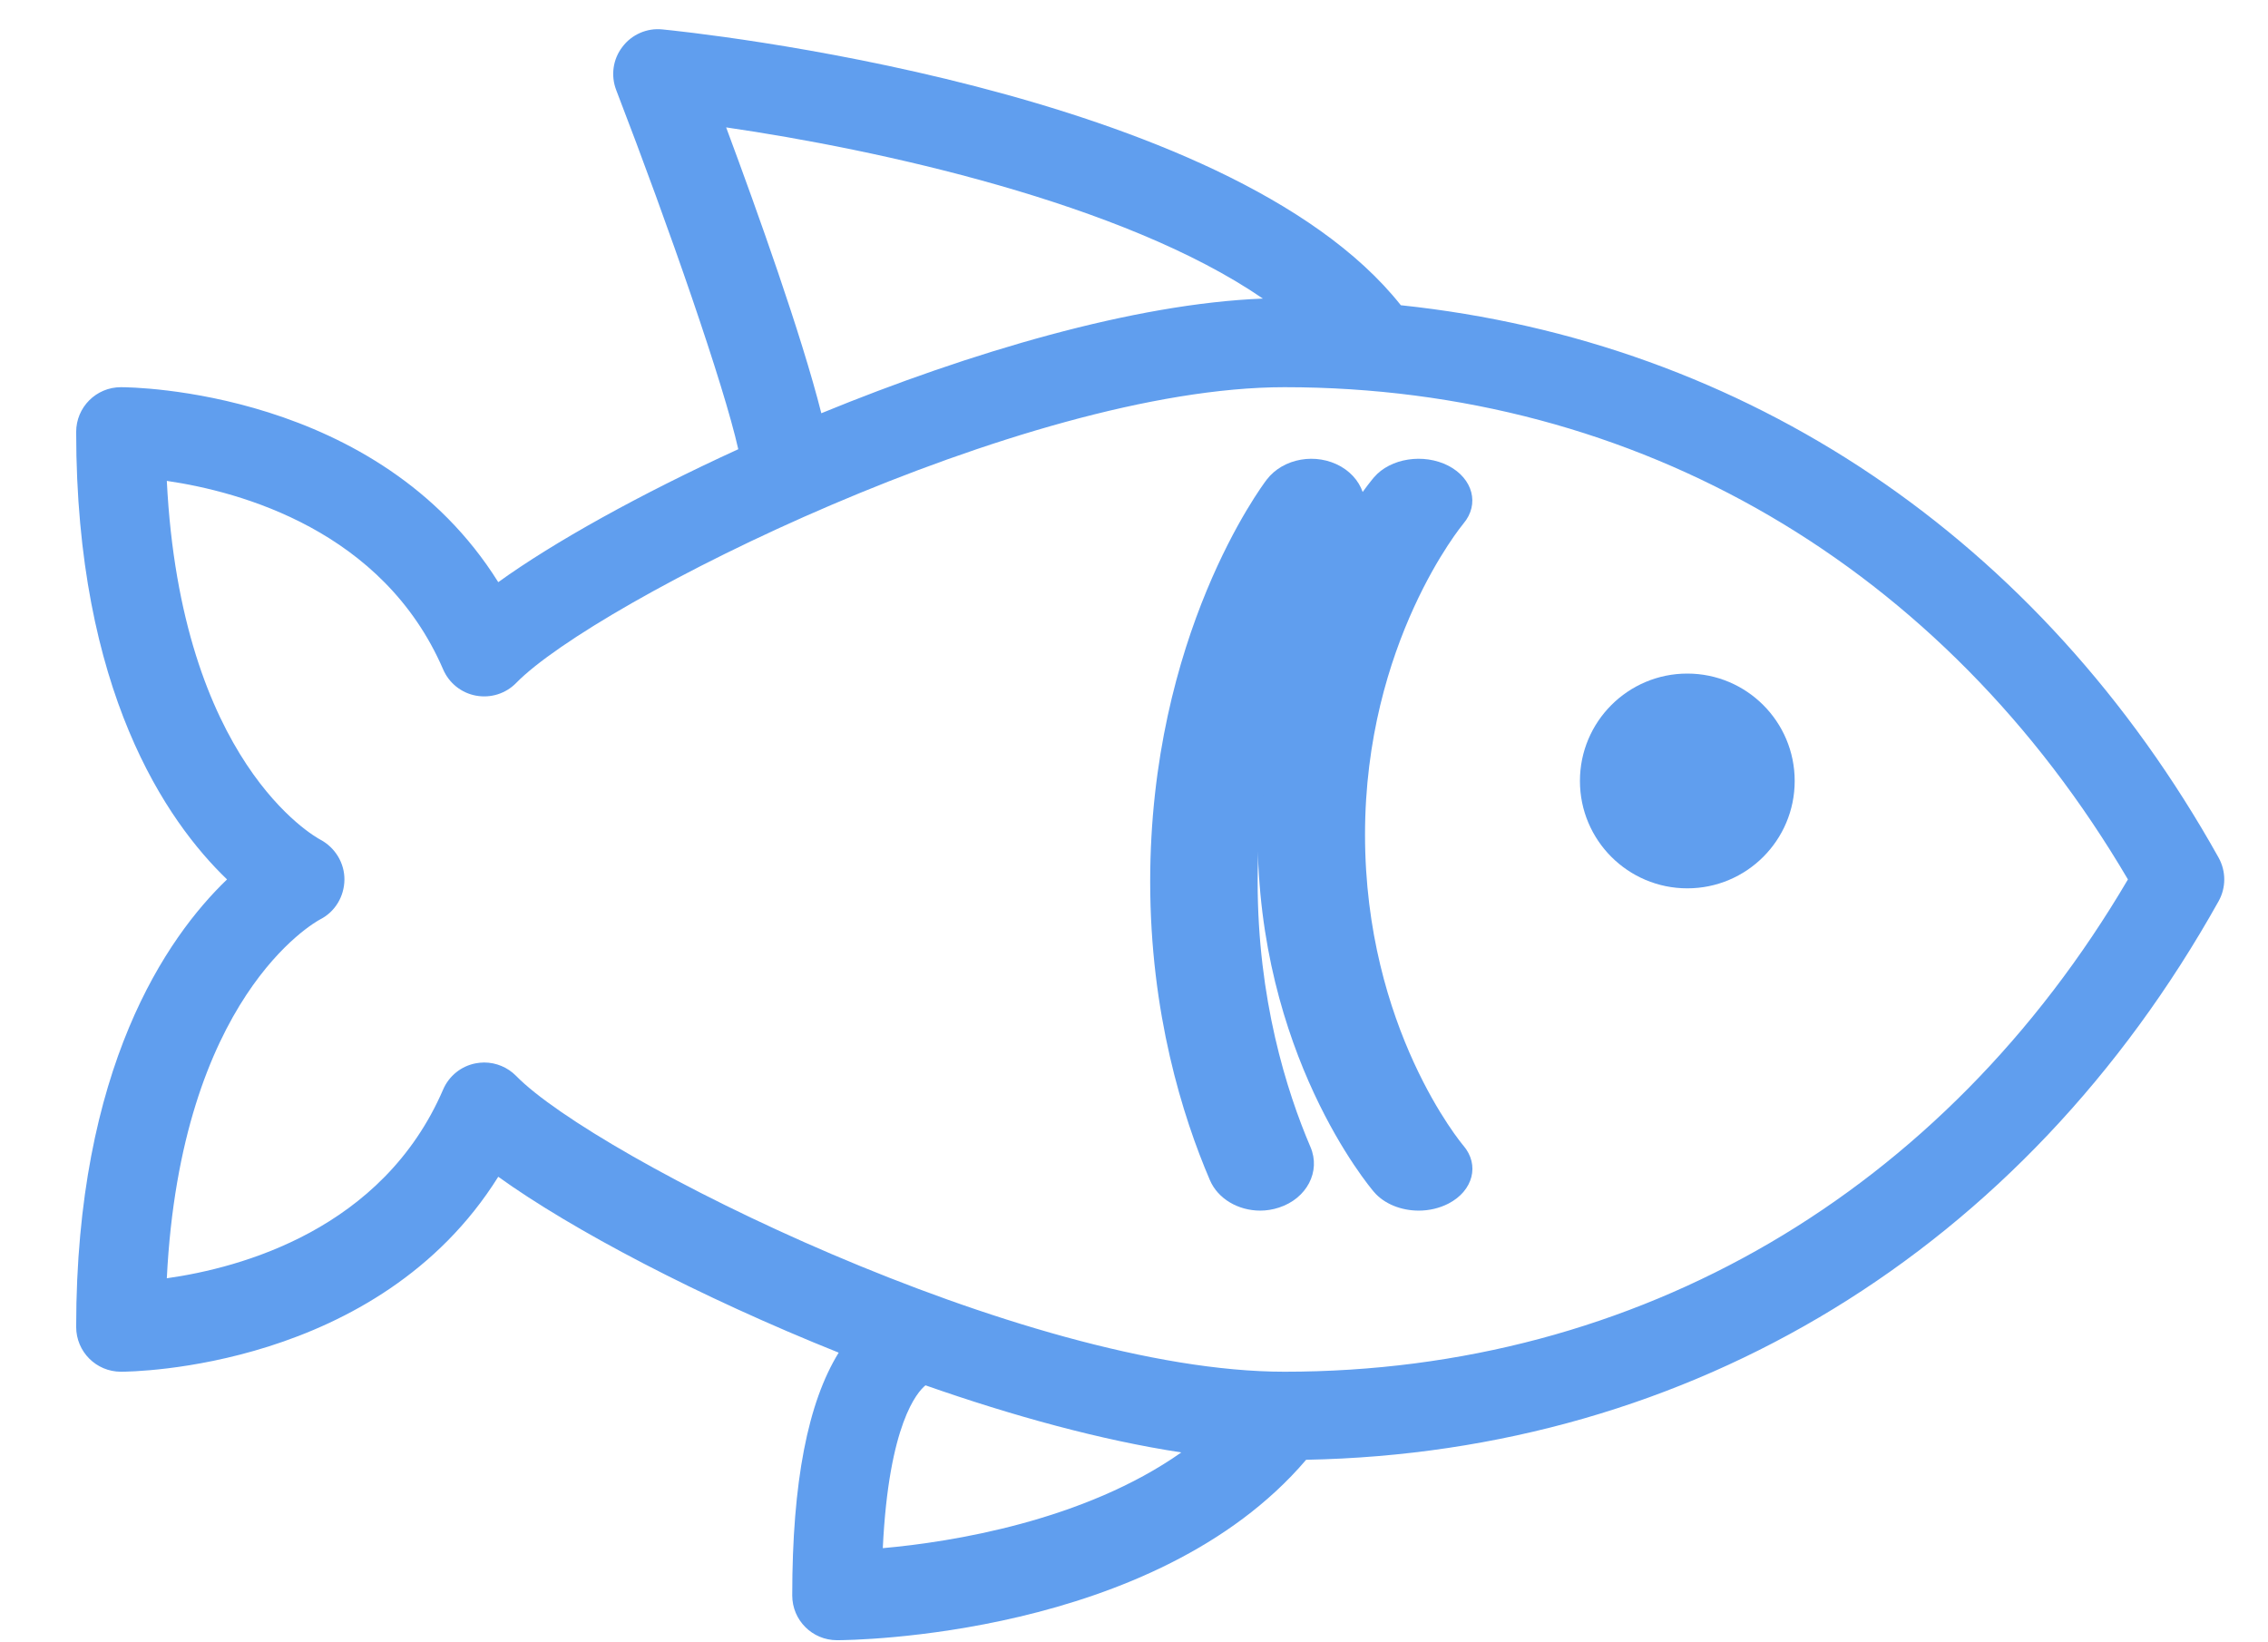
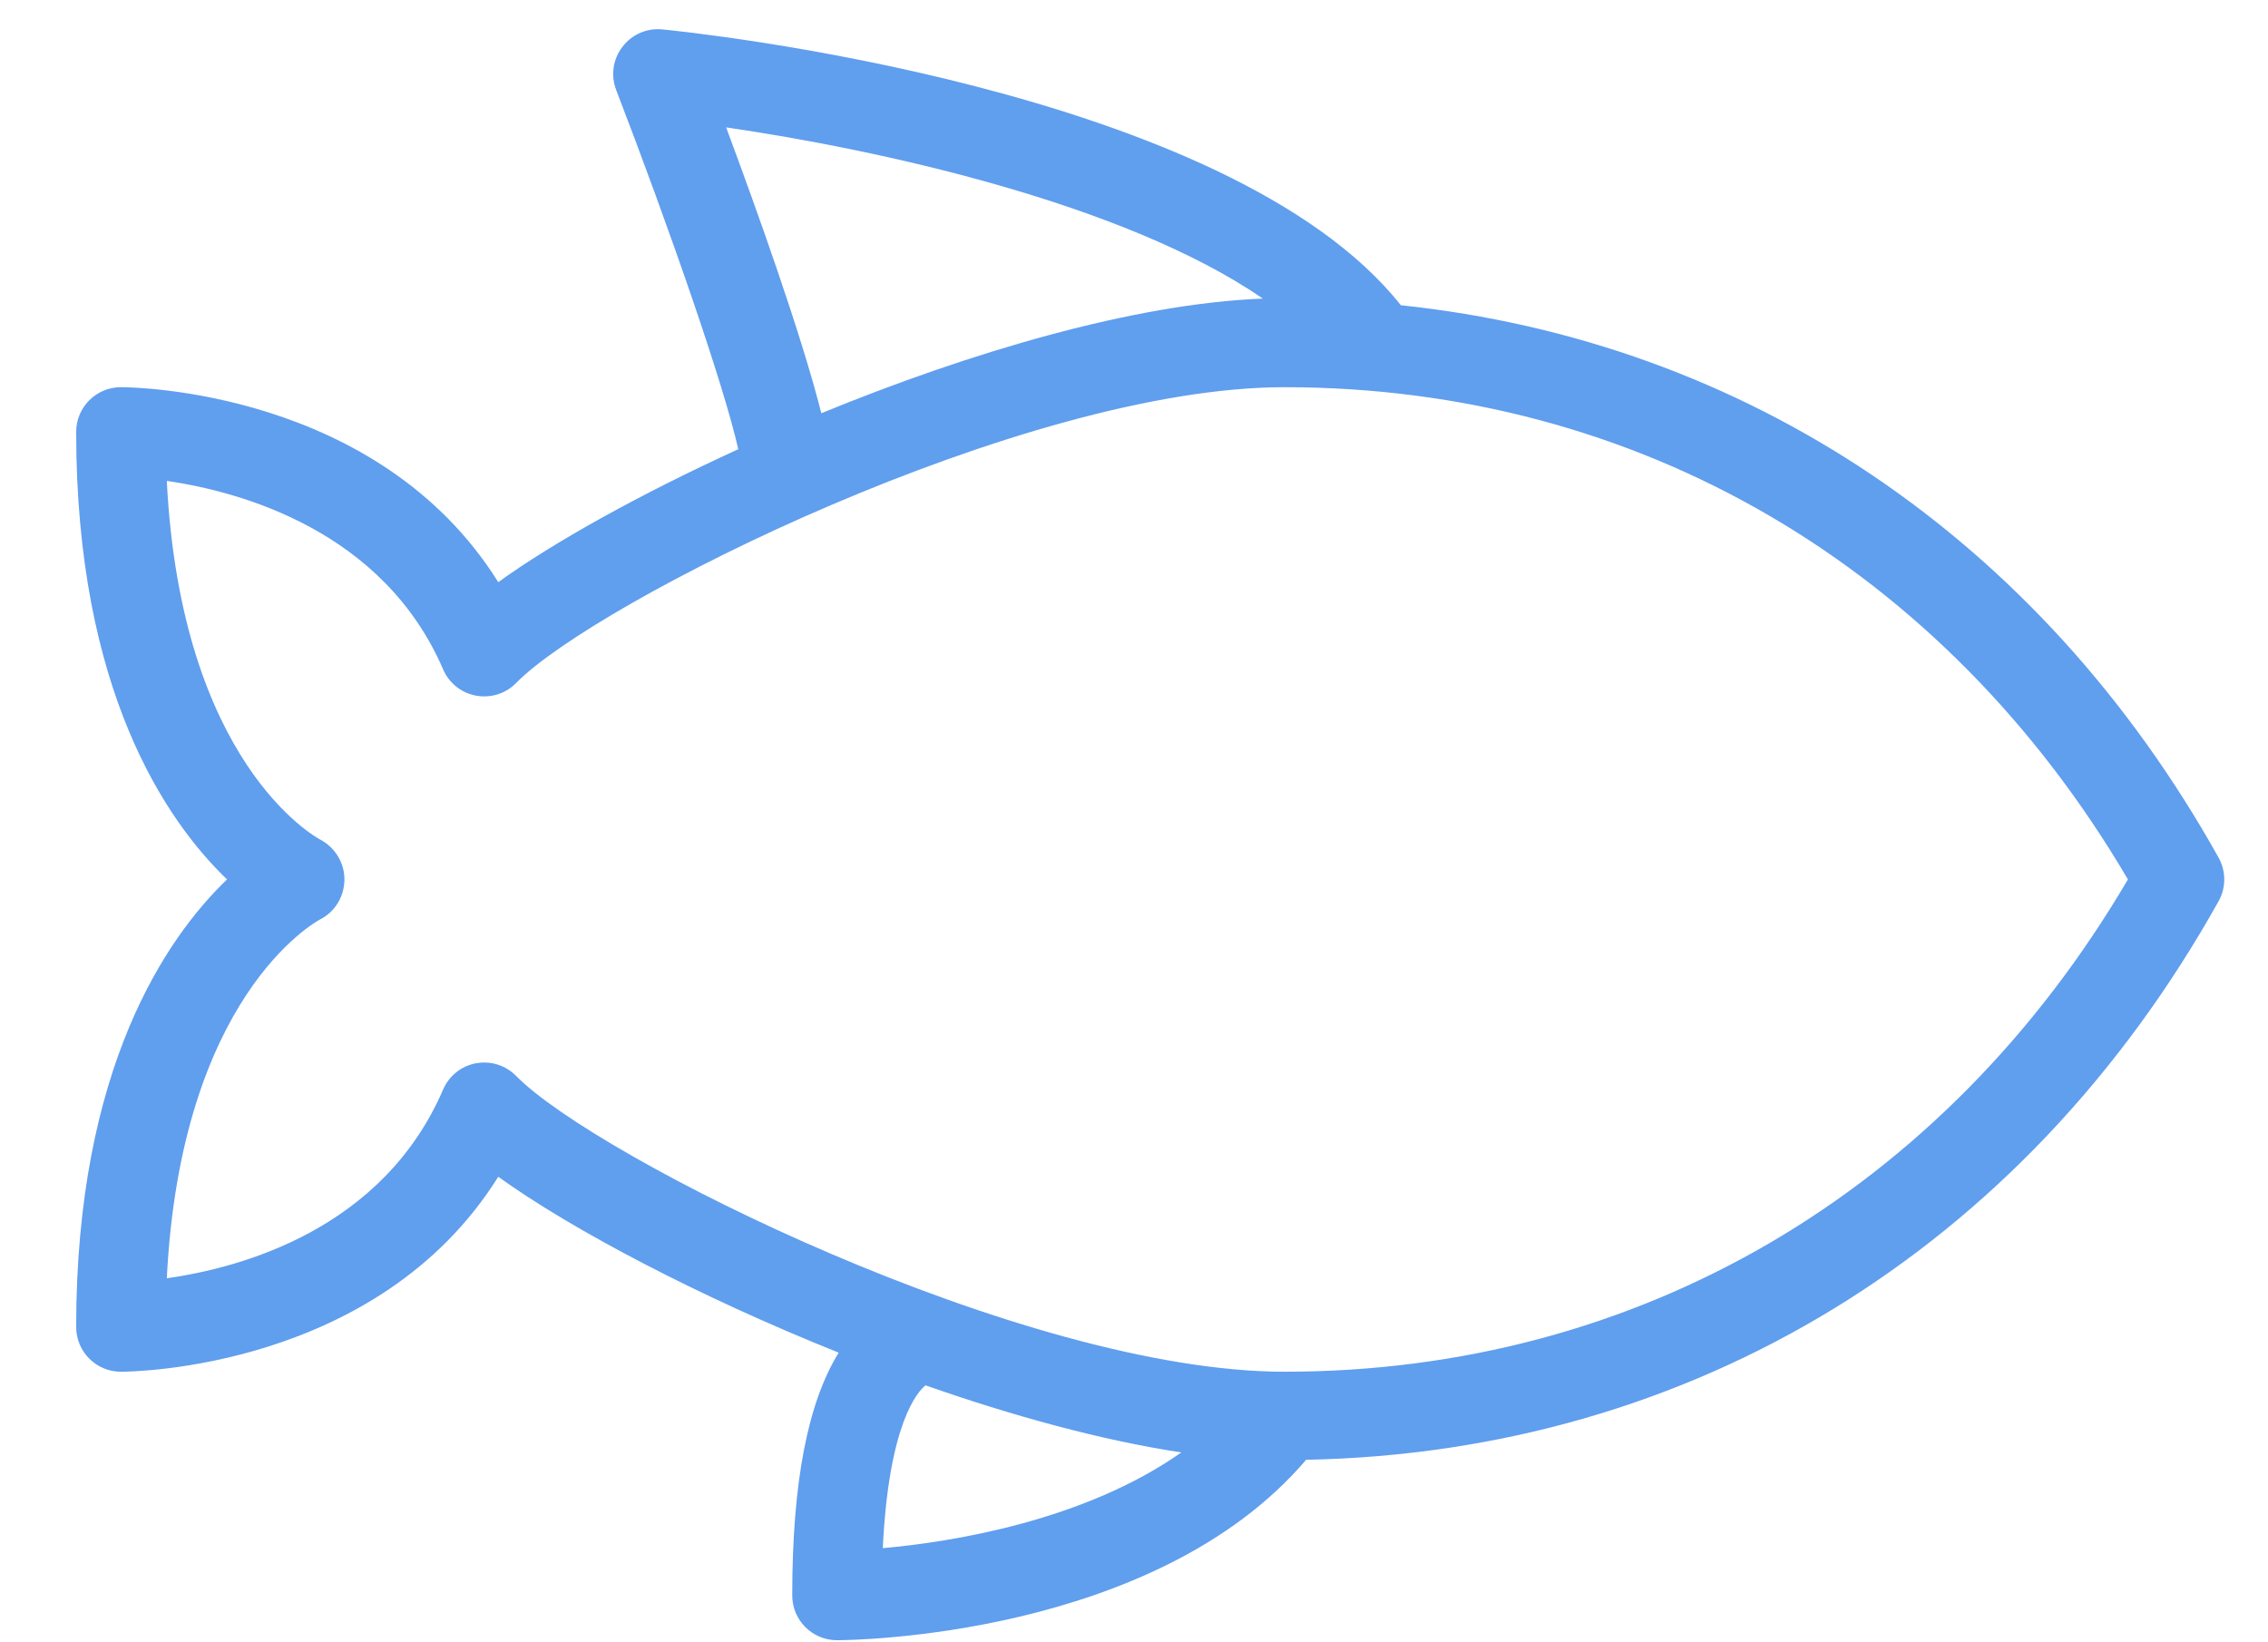
<svg xmlns="http://www.w3.org/2000/svg" width="29" height="21" viewBox="0 0 29 21" fill="none">
  <path fill-rule="evenodd" clip-rule="evenodd" d="M17.912 3.903C22.32 4.367 26.08 6.871 28.368 10.966C28.465 11.14 28.465 11.351 28.368 11.524C25.873 15.989 21.63 18.571 16.701 18.666C14.763 20.939 10.872 20.973 10.702 20.973C10.386 20.973 10.13 20.717 10.13 20.401C10.13 18.945 10.331 17.933 10.724 17.296C8.943 16.583 7.313 15.725 6.371 15.047C4.832 17.509 1.69 17.54 1.546 17.54C1.23 17.54 0.974 17.284 0.974 16.967C0.974 13.652 2.13 11.988 2.903 11.245C2.13 10.502 0.974 8.838 0.974 5.523C0.974 5.207 1.23 4.951 1.546 4.951C1.69 4.951 4.832 4.982 6.371 7.444C7.08 6.933 8.181 6.32 9.44 5.744C9.256 4.923 8.559 2.916 7.879 1.151C7.808 0.966 7.837 0.757 7.958 0.6C8.077 0.441 8.273 0.356 8.468 0.376C8.768 0.405 15.702 1.112 17.912 3.903ZM16.148 3.818C14.364 2.592 11.207 1.908 9.285 1.629C9.686 2.707 10.248 4.279 10.502 5.284C12.404 4.504 14.503 3.882 16.148 3.818ZM11.288 19.796C11.364 18.204 11.731 17.797 11.834 17.714C12.949 18.105 14.079 18.416 15.105 18.572C13.864 19.446 12.171 19.718 11.288 19.796ZM6.6 13.758C7.612 14.794 13.08 17.54 16.424 17.54C20.942 17.54 24.855 15.25 27.209 11.245C24.855 7.241 20.942 4.951 16.424 4.951C13.08 4.951 7.612 7.697 6.6 8.733C6.467 8.869 6.275 8.93 6.086 8.895C5.899 8.861 5.741 8.734 5.666 8.559C4.899 6.784 3.077 6.287 2.133 6.149C2.313 9.745 4.02 10.696 4.097 10.737C4.286 10.838 4.407 11.037 4.404 11.251C4.401 11.463 4.285 11.658 4.096 11.755C4.009 11.801 2.312 12.759 2.133 16.345C3.077 16.212 4.893 15.723 5.666 13.932C5.741 13.757 5.899 13.63 6.086 13.596C6.121 13.59 6.156 13.586 6.191 13.586C6.343 13.586 6.491 13.647 6.6 13.758Z" fill="#609EEE" />
-   <path d="M17.454 10.673C17.454 8.215 18.7 6.71 18.713 6.694C18.921 6.448 18.834 6.118 18.519 5.955C18.203 5.793 17.778 5.859 17.569 6.103C17.508 6.174 16.081 7.873 16.081 10.673C16.081 13.473 17.508 15.171 17.569 15.242C17.701 15.396 17.919 15.48 18.141 15.48C18.272 15.48 18.404 15.45 18.521 15.39C18.837 15.226 18.922 14.895 18.712 14.649C18.699 14.635 17.454 13.153 17.454 10.673Z" fill="#609EEE" />
-   <path d="M17.147 5.966C16.831 5.784 16.407 5.858 16.197 6.133C16.136 6.213 14.707 8.123 14.707 11.273C14.707 12.955 15.122 14.277 15.47 15.089C15.573 15.331 15.835 15.48 16.114 15.48C16.193 15.48 16.275 15.467 16.354 15.441C16.71 15.325 16.89 14.979 16.757 14.668C16.449 13.948 16.081 12.775 16.081 11.273C16.081 8.508 17.328 6.815 17.341 6.798C17.549 6.521 17.462 6.149 17.147 5.966Z" fill="#609EEE" />
-   <circle cx="21.575" cy="9.986" r="1.373" fill="#609EEE" />
</svg>